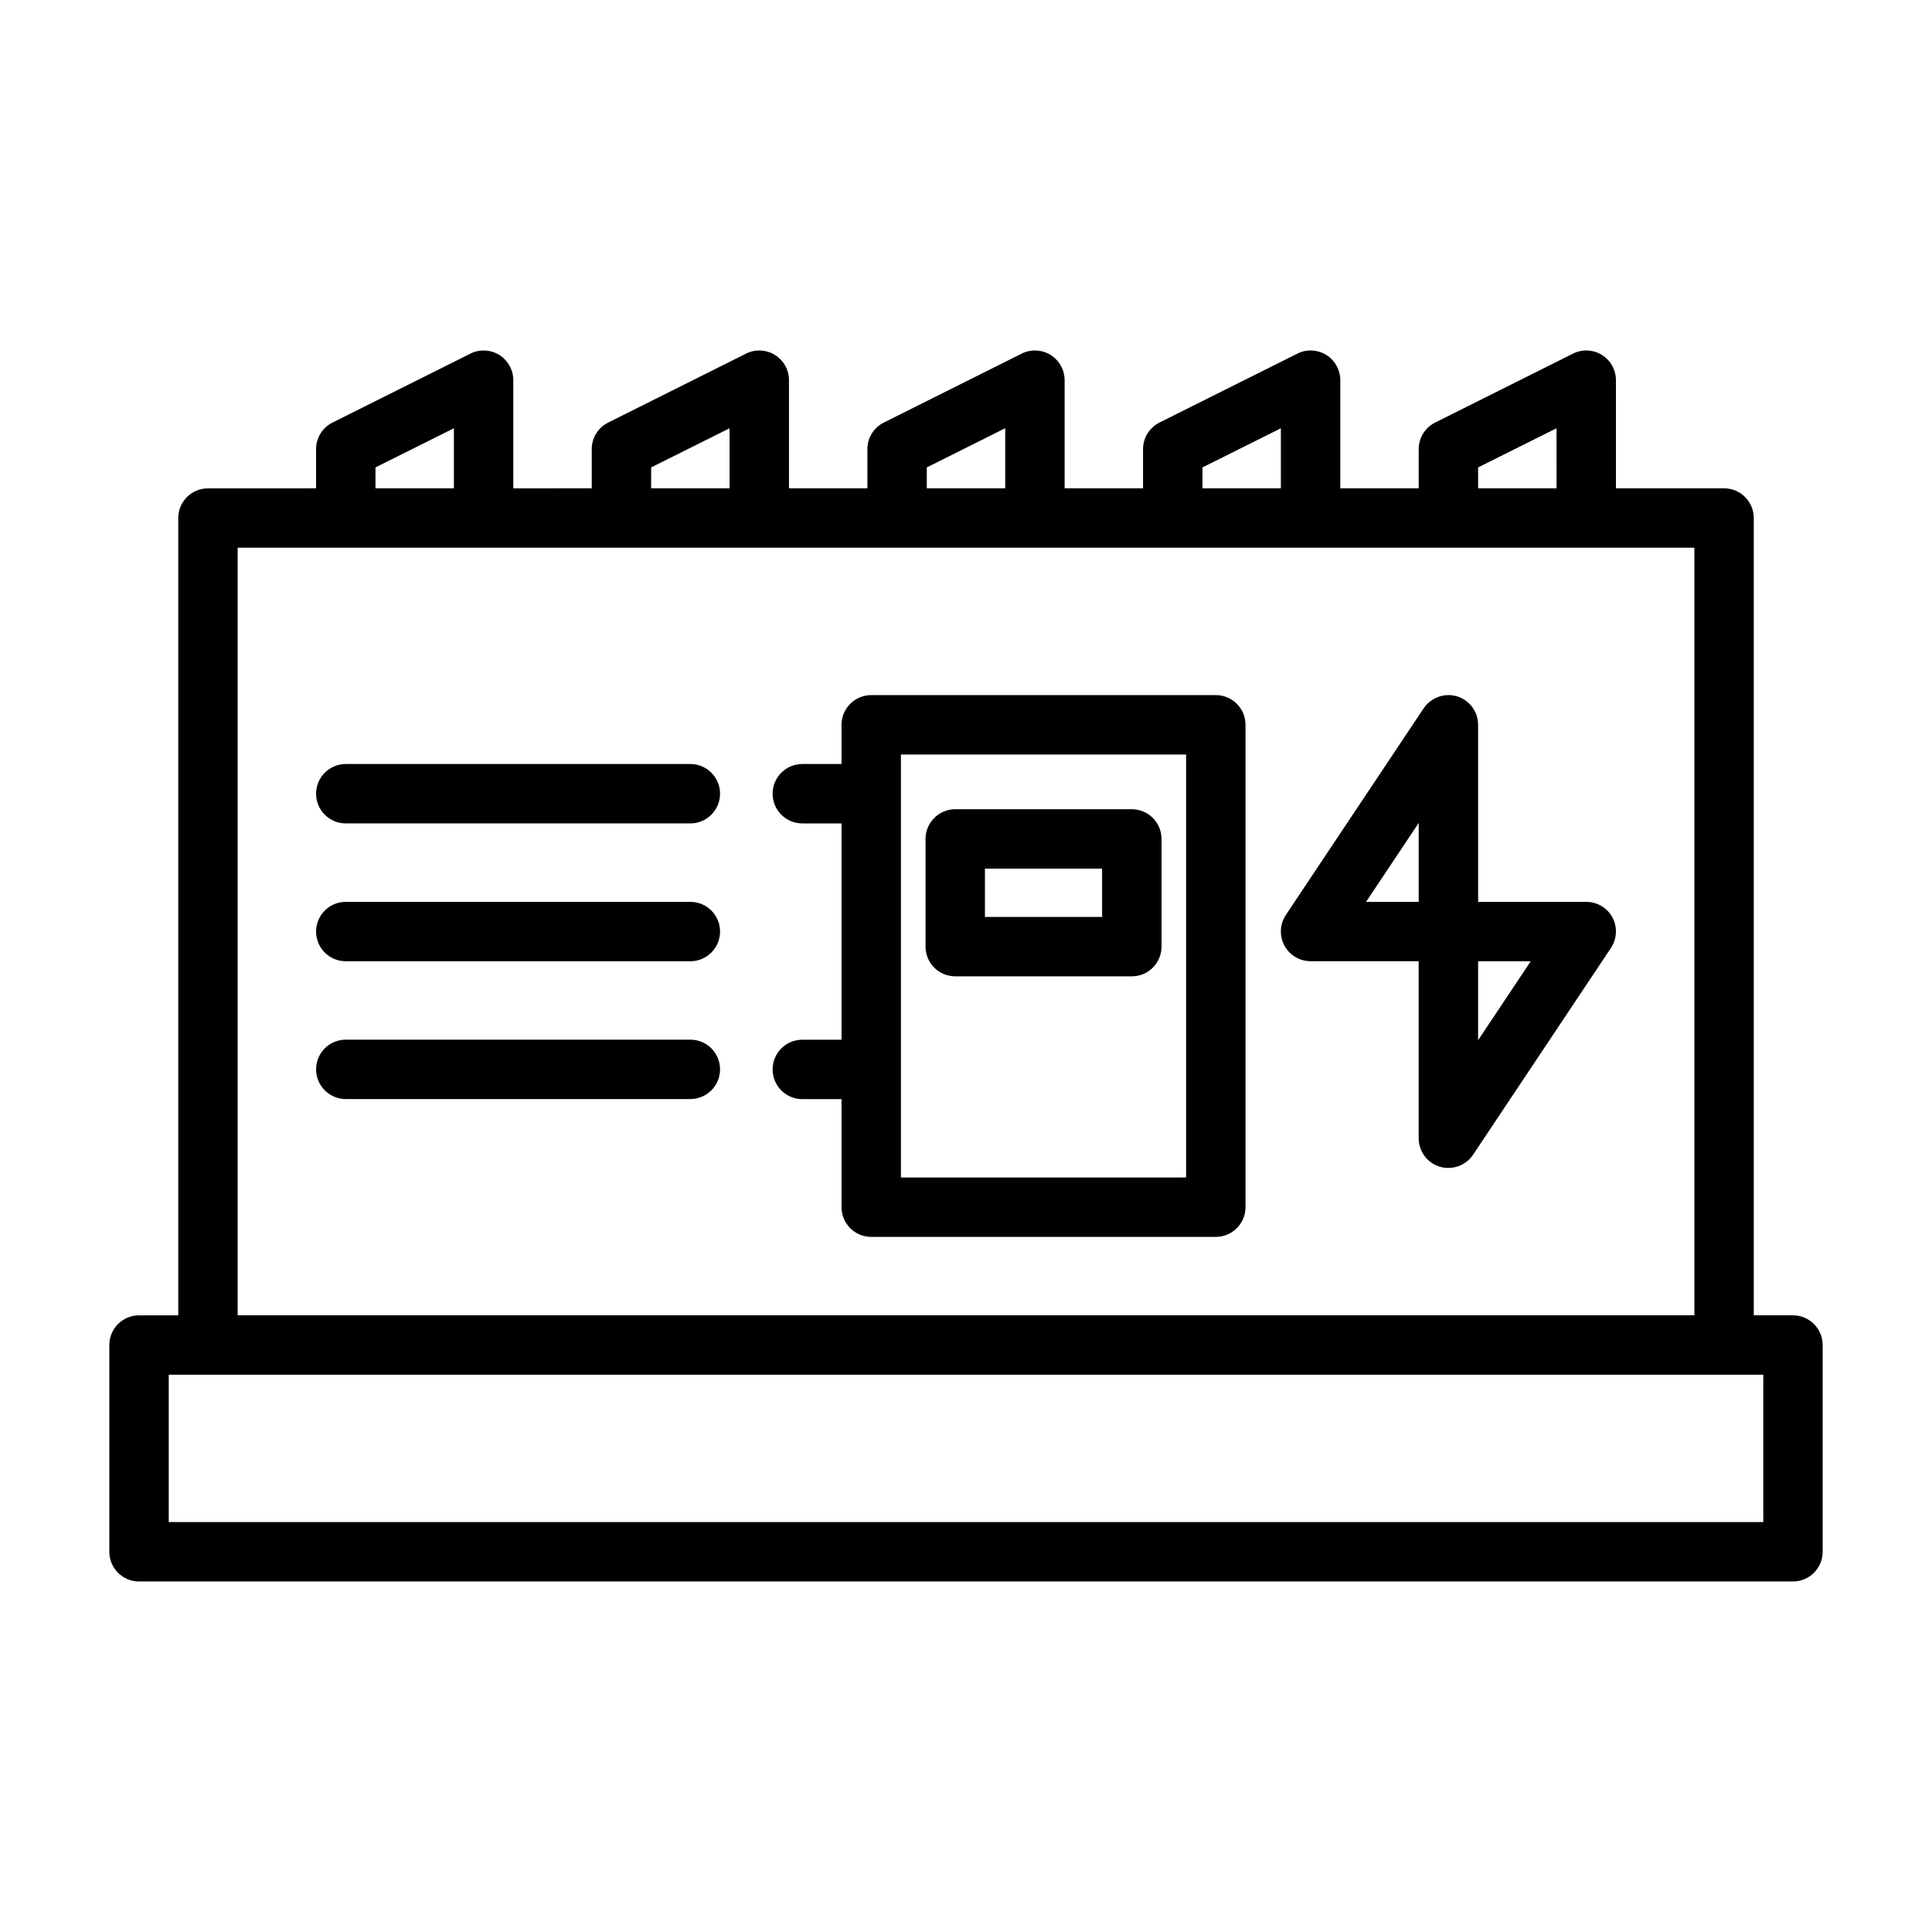
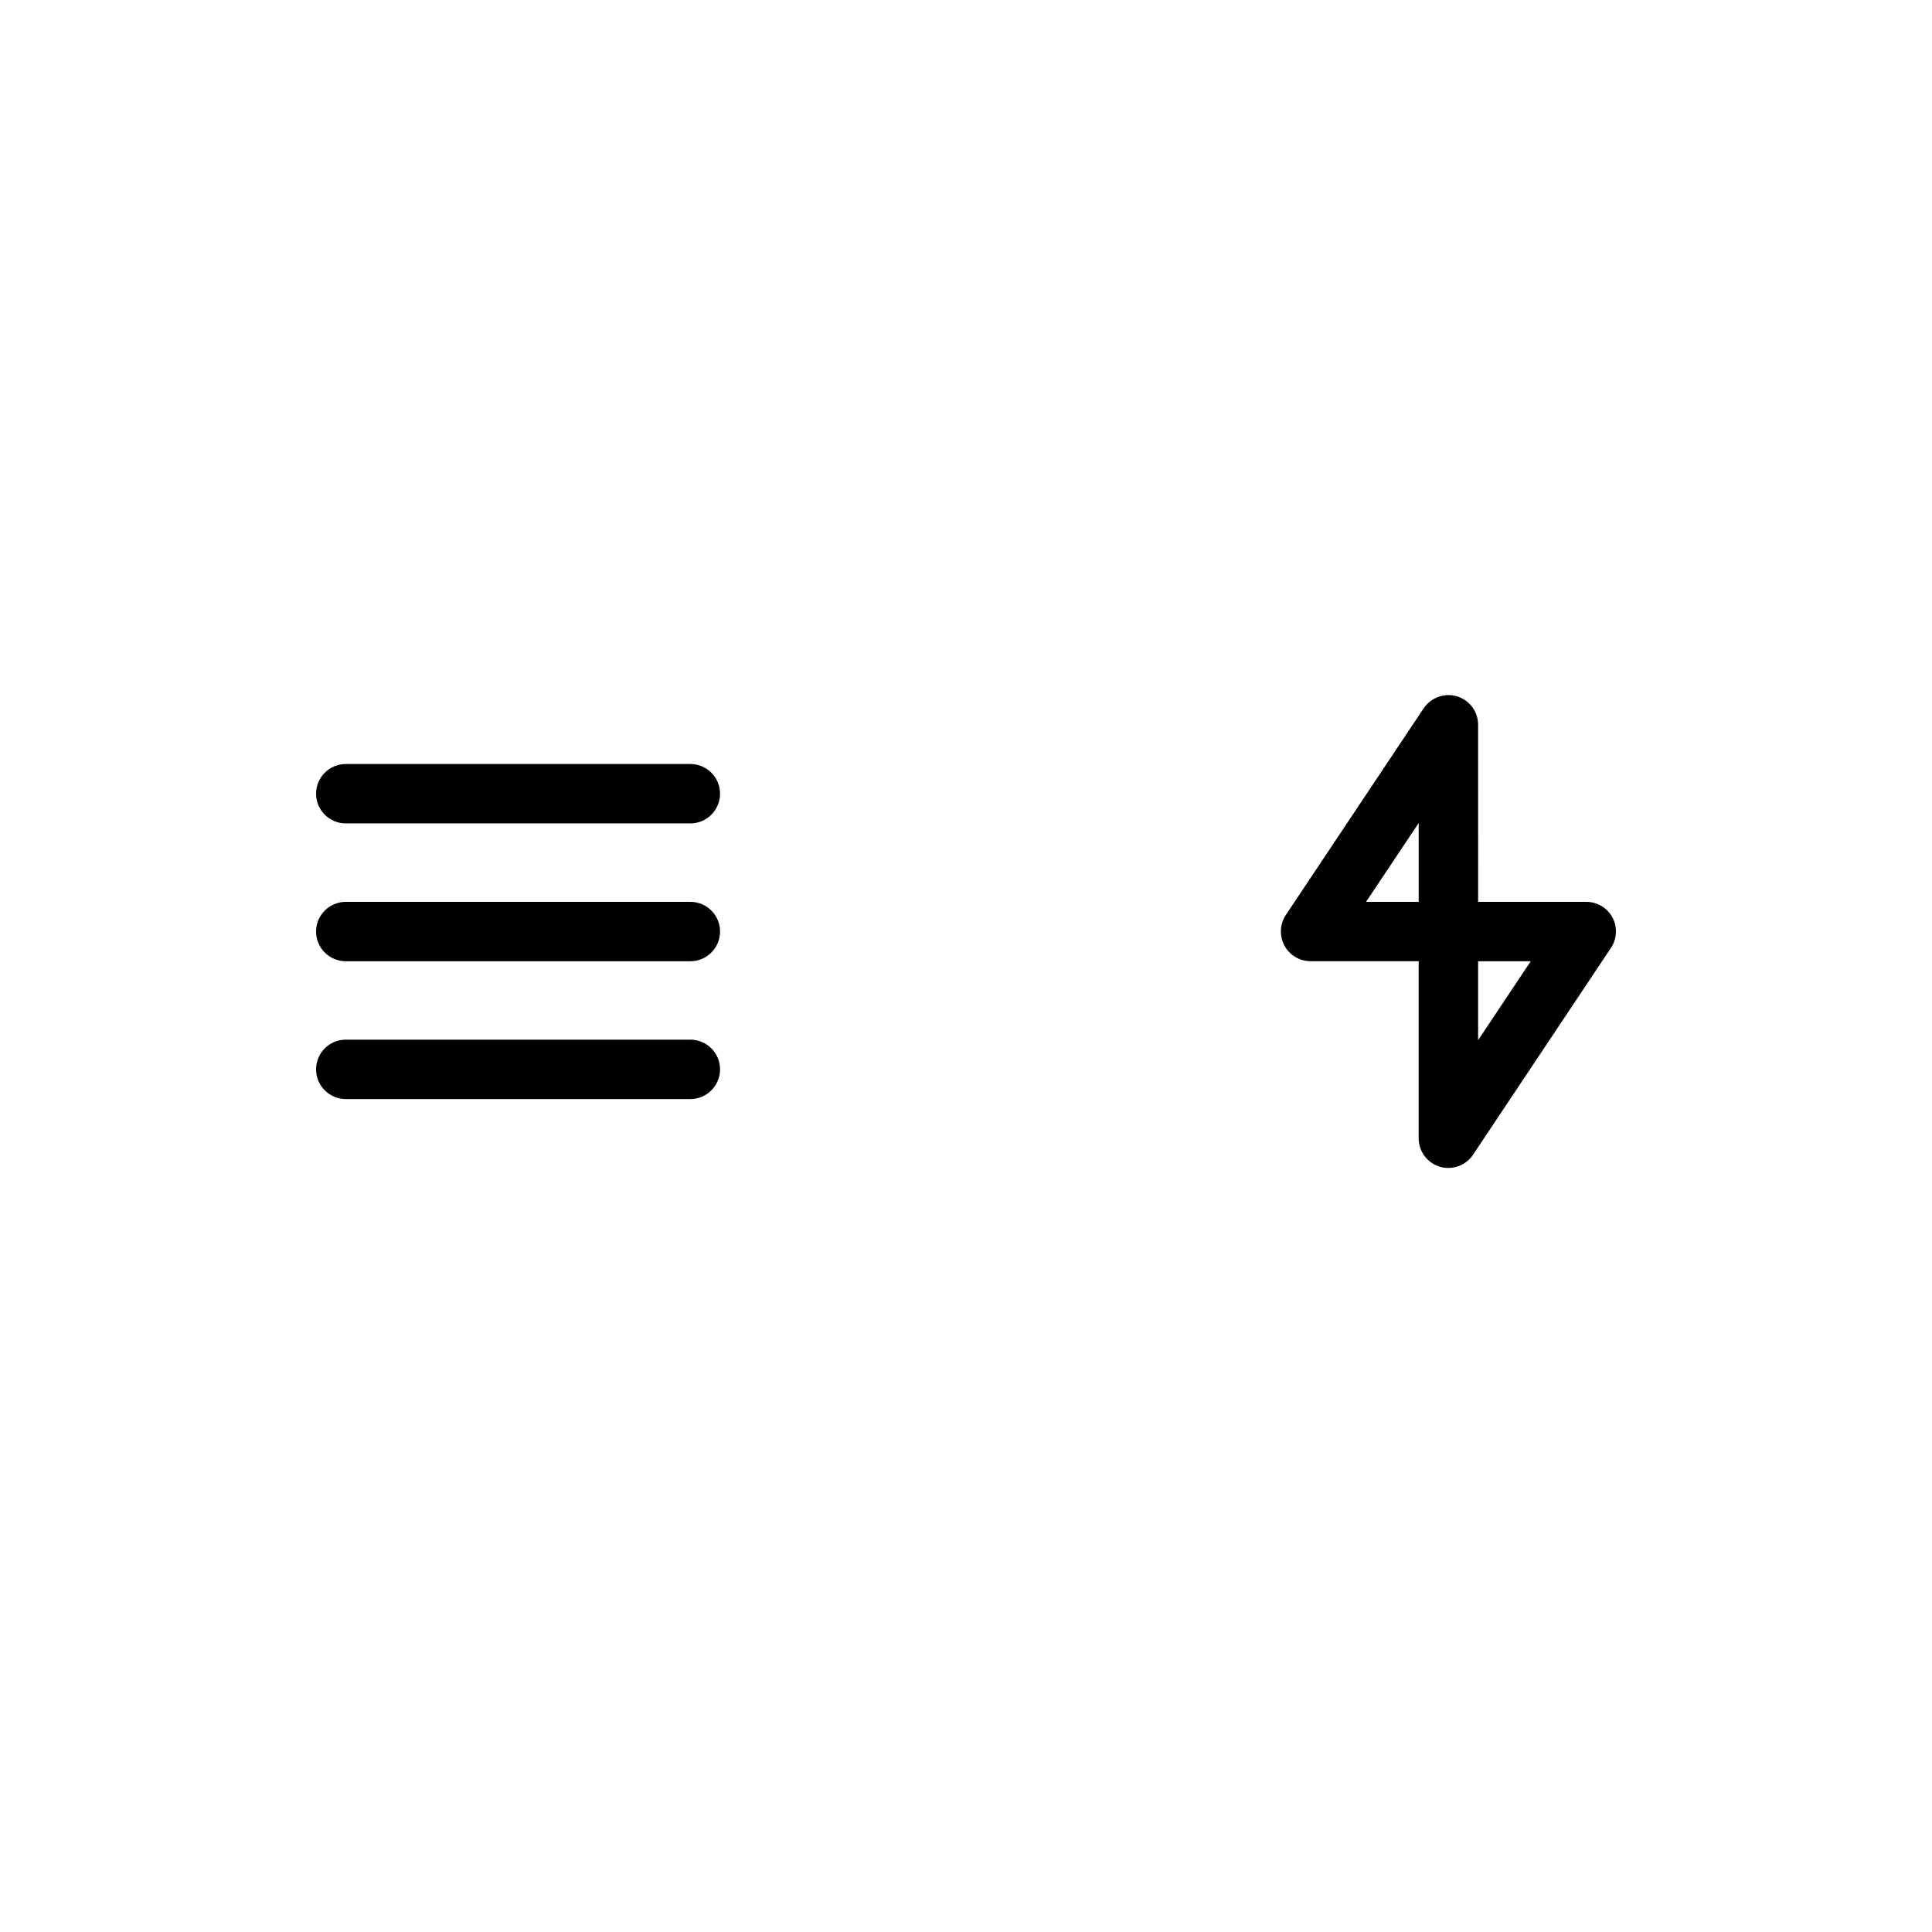
<svg xmlns="http://www.w3.org/2000/svg" fill="#000000" width="800px" height="800px" version="1.1" viewBox="144 144 512 512">
  <g>
-     <path d="m619.16 492.57h-10.391v-211.29c0-4.344-3.527-7.871-7.871-7.871h-28.652l-0.004-28.656c0-2.723-1.418-5.258-3.731-6.707-2.312-1.418-5.227-1.559-7.652-0.332l-36.527 18.262c-2.676 1.34-4.359 4.051-4.359 7.039v10.391l-20.781 0.004v-28.656c0-2.723-1.418-5.258-3.731-6.707-2.312-1.418-5.227-1.559-7.652-0.332l-36.527 18.262c-2.676 1.34-4.363 4.051-4.363 7.039v10.391h-20.781v-28.652c0-2.723-1.418-5.258-3.731-6.707-2.332-1.418-5.227-1.559-7.652-0.332l-36.527 18.262c-2.676 1.34-4.359 4.051-4.359 7.039v10.391h-20.781v-28.652c0-2.723-1.418-5.258-3.731-6.707-2.332-1.418-5.211-1.559-7.652-0.332l-36.527 18.262c-2.676 1.34-4.359 4.051-4.359 7.039v10.391l-20.785 0.004v-28.656c0-2.723-1.418-5.258-3.731-6.707-2.332-1.418-5.227-1.559-7.652-0.332l-36.527 18.262c-2.676 1.34-4.359 4.051-4.359 7.039v10.391l-28.652 0.004c-4.344 0-7.871 3.527-7.871 7.871v211.29h-10.395c-4.344 0-7.871 3.527-7.871 7.871v54.789c0 4.344 3.527 7.871 7.871 7.871h438.31c4.344 0 7.871-3.527 7.871-7.871v-54.789c0.004-4.344-3.523-7.871-7.867-7.871zm-83.445-224.7 20.781-10.375 0.004 15.918h-20.781zm-73.051 0 20.781-10.375v15.918h-20.781zm-73.051 0 20.781-10.391v15.934h-20.781zm-73.055 0 20.781-10.375v15.918h-20.781zm-73.051 0 20.781-10.375v15.918h-20.781zm-36.527 21.285h386.05v203.41h-386.05zm404.31 258.2h-422.57v-39.047h422.57z" />
    <path d="m564.37 383h-28.652l-0.004-46.918c0-3.481-2.266-6.535-5.59-7.543-3.289-0.992-6.894 0.301-8.832 3.164l-36.527 54.773c-1.605 2.41-1.762 5.527-0.395 8.094 1.371 2.551 4.031 4.156 6.941 4.156h28.652v46.918c0 3.481 2.266 6.535 5.59 7.543 0.754 0.234 1.527 0.332 2.281 0.332 2.582 0 5.07-1.273 6.551-3.512l36.527-54.789c1.621-2.41 1.762-5.527 0.395-8.094-1.363-2.535-4.027-4.125-6.938-4.125zm-44.398-20.91v20.906h-13.949zm15.742 57.578v-20.926h13.949z" />
    <path d="m326.95 346.47h-91.316c-4.344 0-7.871 3.527-7.871 7.871s3.527 7.871 7.871 7.871h91.316c4.344 0 7.871-3.527 7.871-7.871s-3.523-7.871-7.871-7.871z" />
    <path d="m326.95 383h-91.316c-4.344 0-7.871 3.527-7.871 7.871s3.527 7.871 7.871 7.871h91.316c4.344 0 7.871-3.527 7.871-7.871s-3.523-7.871-7.871-7.871z" />
    <path d="m326.95 419.52h-91.316c-4.344 0-7.871 3.527-7.871 7.871s3.527 7.871 7.871 7.871h91.316c4.344 0 7.871-3.527 7.871-7.871s-3.523-7.871-7.871-7.871z" />
-     <path d="m466.2 328.21h-91.316c-4.344 0-7.871 3.527-7.871 7.871v10.391h-10.391c-4.344 0-7.871 3.527-7.871 7.871s3.527 7.871 7.871 7.871h10.391v57.324h-10.391c-4.344 0-7.871 3.527-7.871 7.871s3.527 7.871 7.871 7.871h10.391v28.637c0 4.344 3.527 7.871 7.871 7.871h91.316c4.344 0 7.871-3.527 7.871-7.871v-127.84c0-4.348-3.527-7.871-7.871-7.871zm-7.871 127.84h-75.57l-0.004-112.1h75.57z" />
-     <path d="m397.15 402.74h46.793c4.344 0 7.871-3.527 7.871-7.871v-28.543c0-4.344-3.527-7.871-7.871-7.871h-46.793c-4.344 0-7.871 3.527-7.871 7.871v28.543c0 4.344 3.512 7.871 7.871 7.871zm7.871-28.543h31.047v12.801h-31.047z" />
  </g>
</svg>